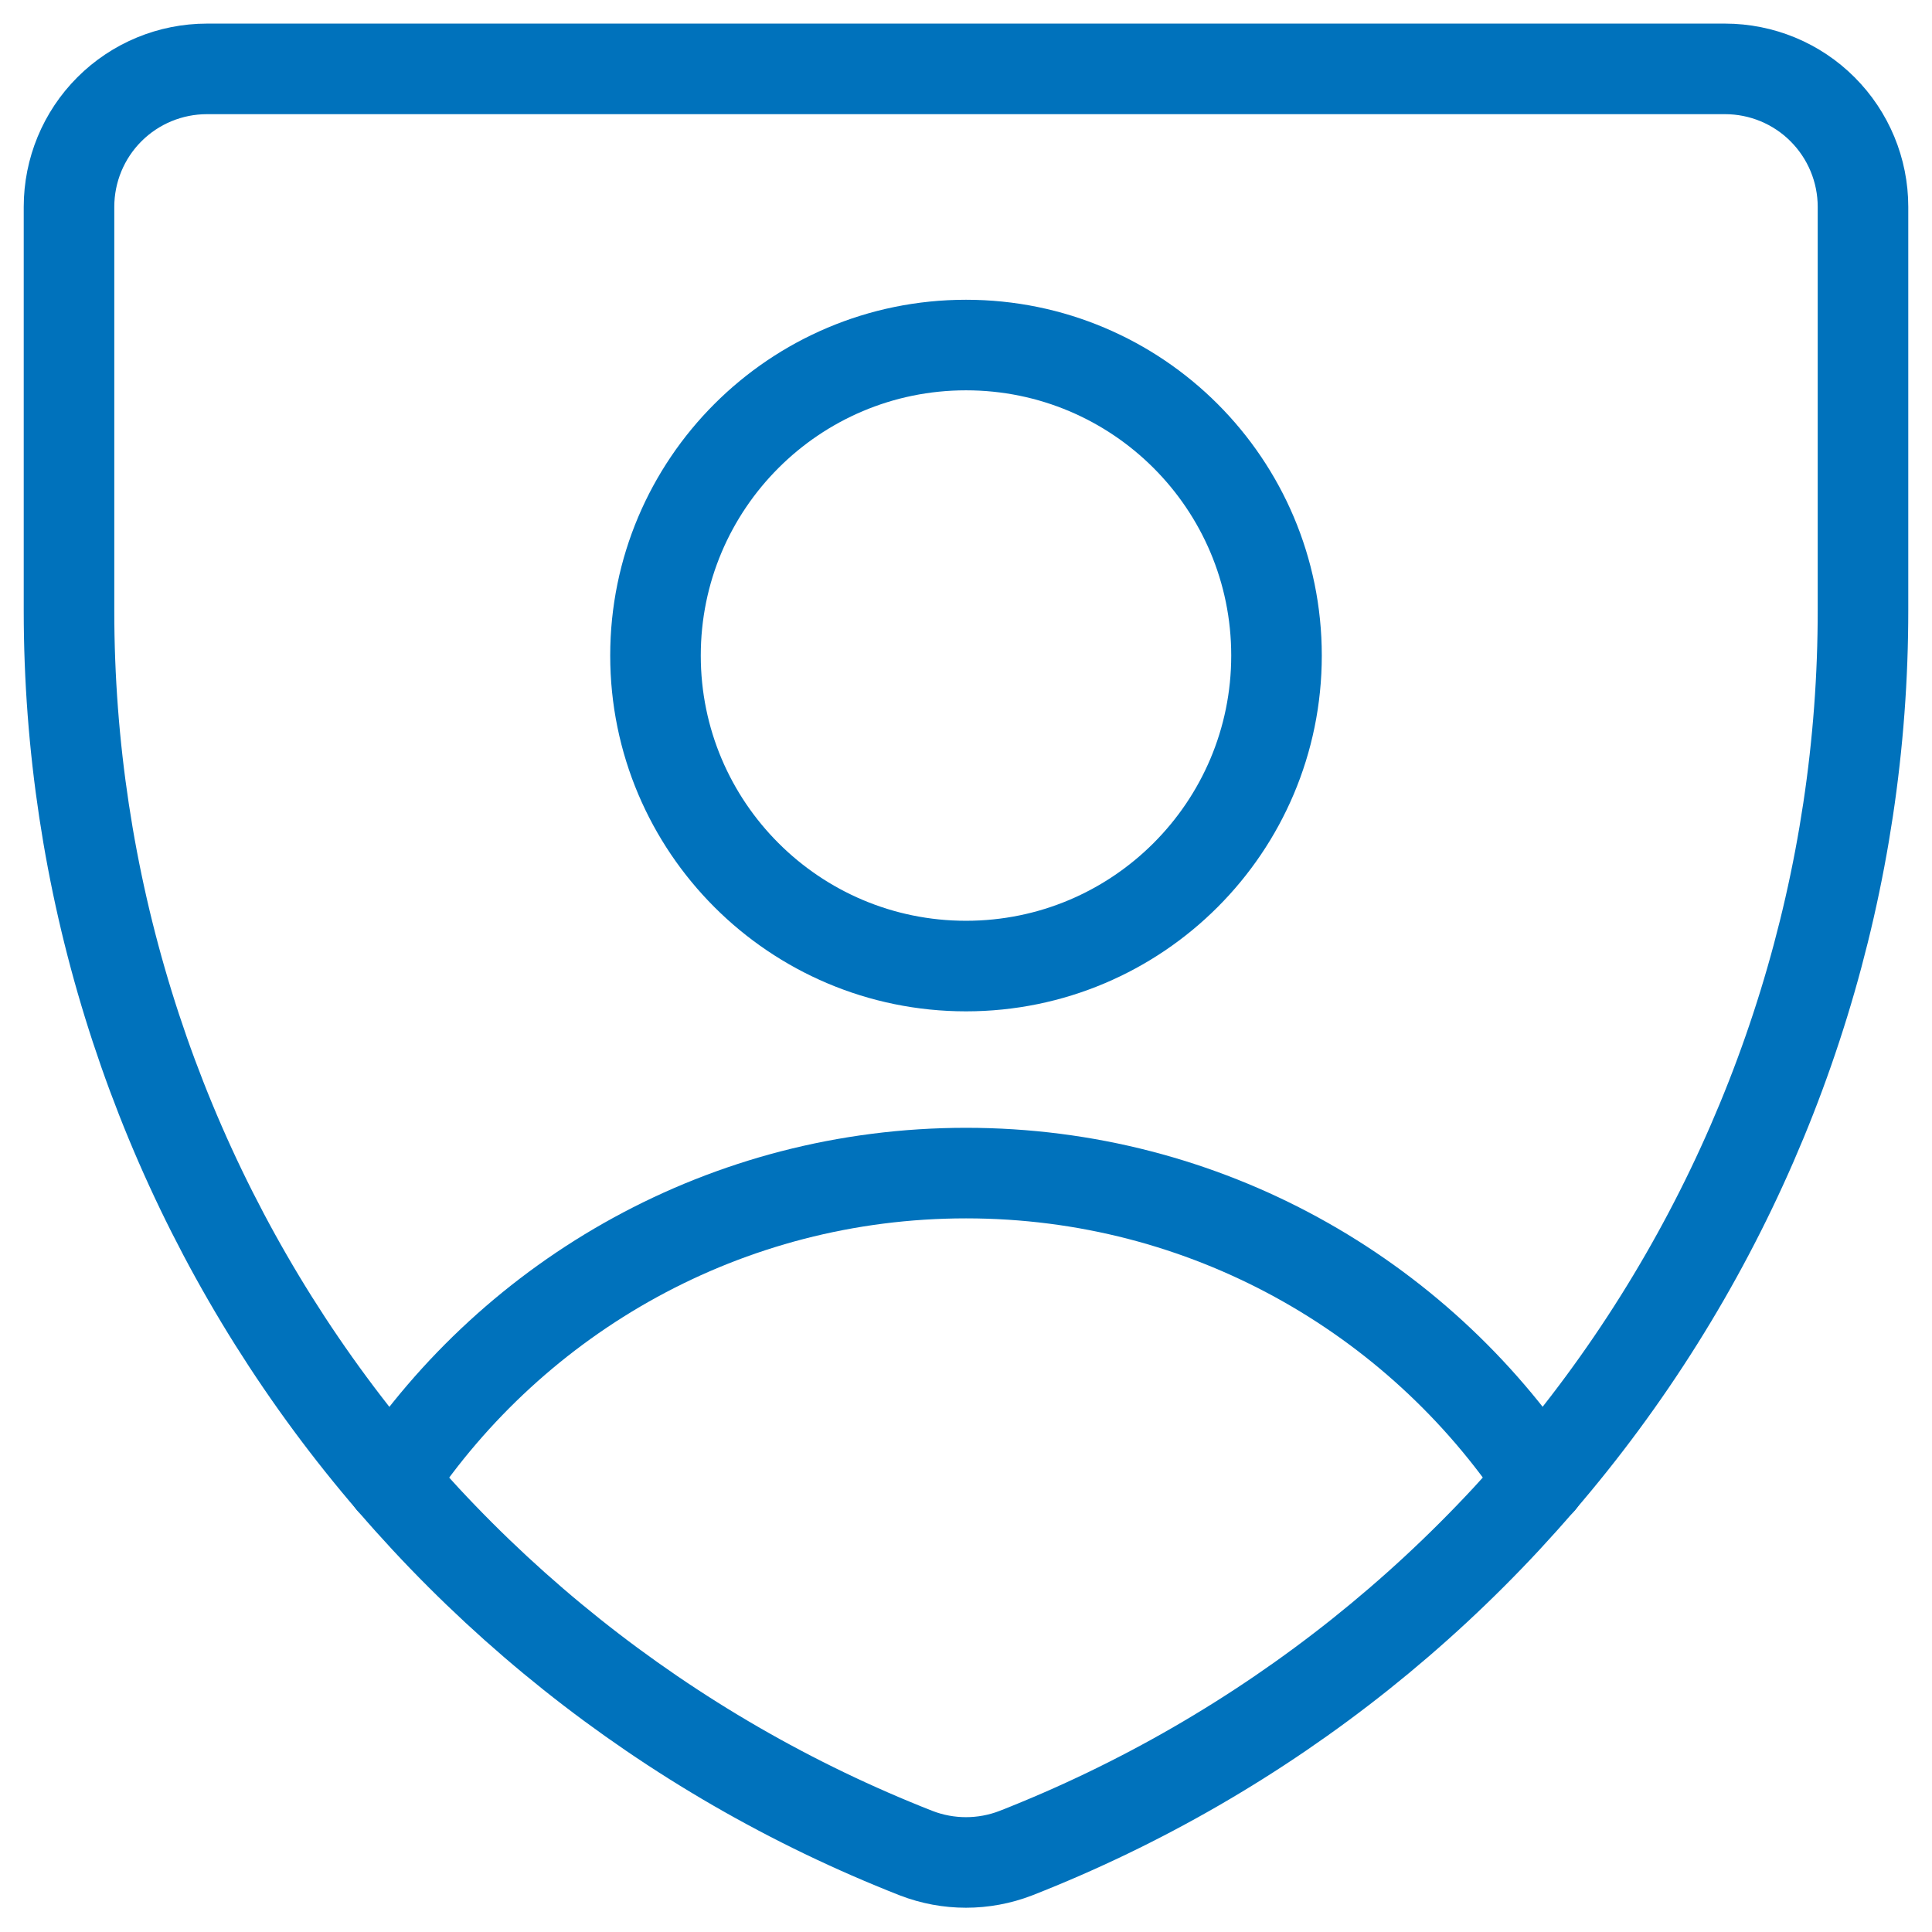
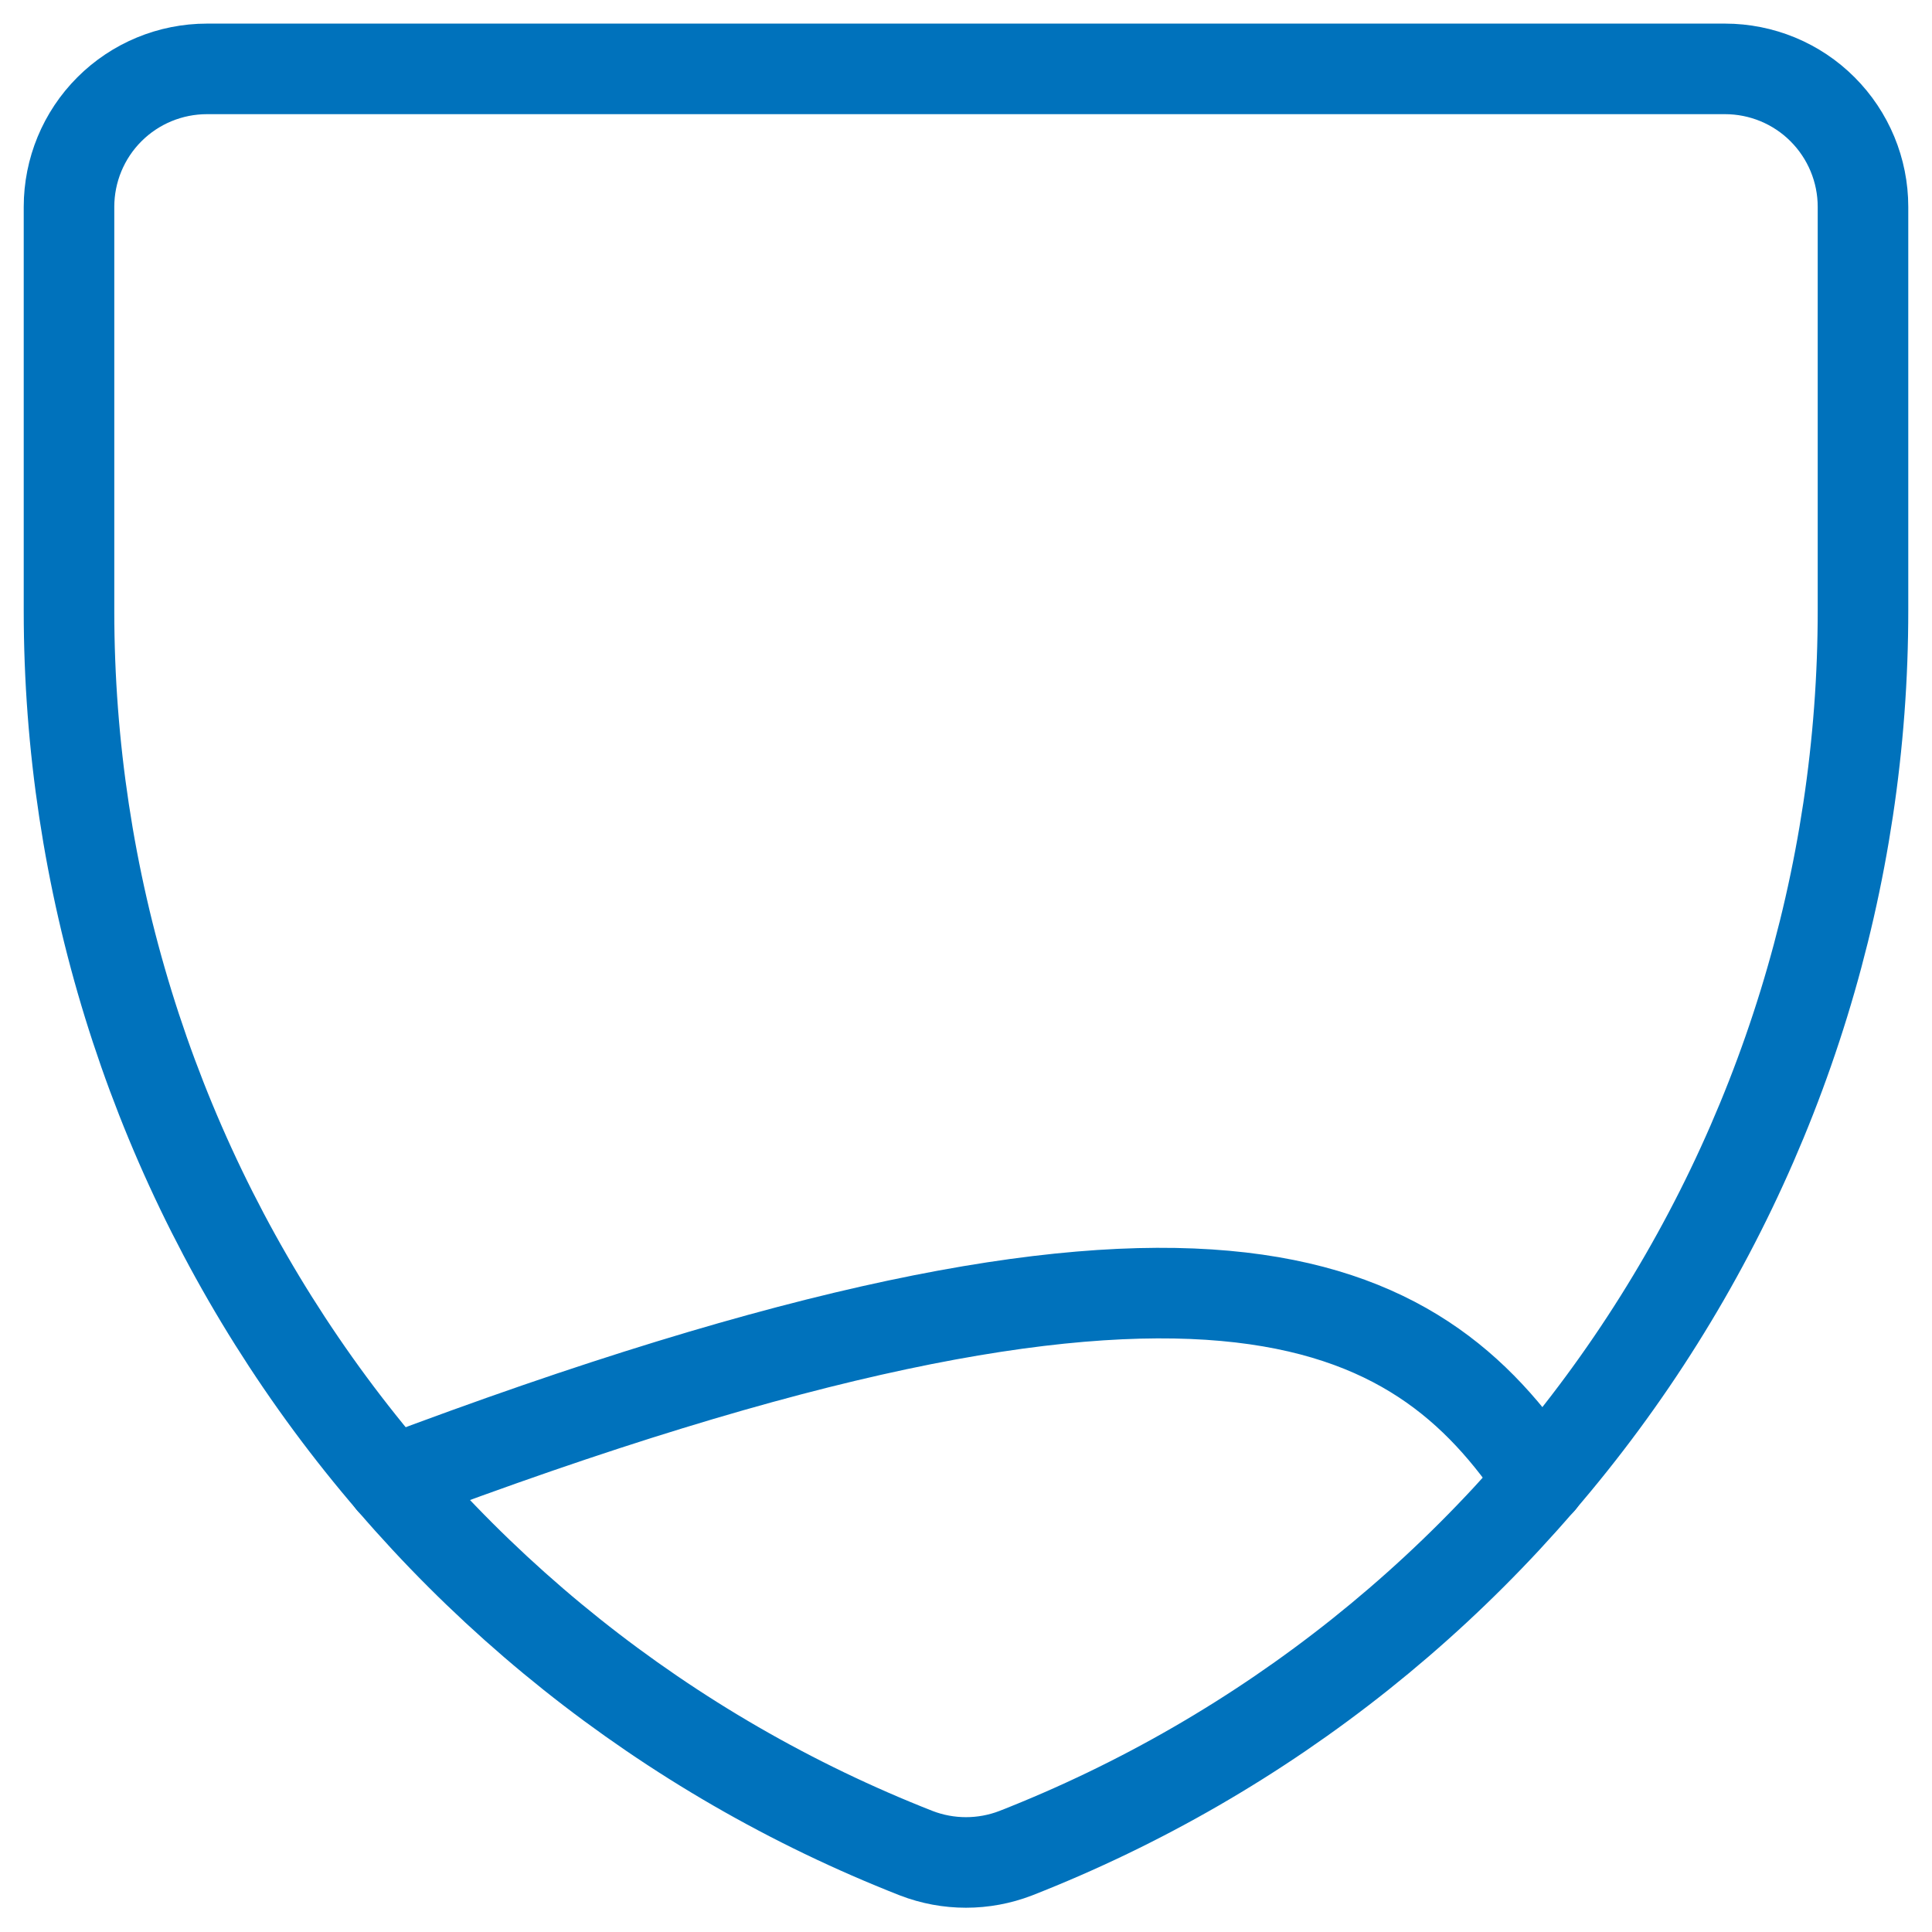
<svg xmlns="http://www.w3.org/2000/svg" width="32" height="32" viewBox="0 0 32 32" fill="none">
  <g clip-path="url(#clip0_523_688)">
    <path d="M16.823 30.695C16.293 30.899 15.706 30.899 15.177 30.695C11.041 29.073 7.49 26.243 4.987 22.574C2.483 18.904 1.144 14.566 1.143 10.123V3.426C1.143 2.82 1.383 2.239 1.812 1.81C2.241 1.381 2.822 1.141 3.428 1.141H28.571C29.177 1.141 29.759 1.381 30.187 1.81C30.616 2.239 30.857 2.82 30.857 3.426V10.101C30.86 14.547 29.523 18.89 27.019 22.564C24.515 26.238 20.962 29.072 16.823 30.695Z" stroke="#0072BC" stroke-width="1.5" stroke-linecap="round" stroke-linejoin="round" />
-     <path d="M6.484 24.528C8.533 21.454 12.03 19.43 16.001 19.43C19.971 19.43 23.469 21.454 25.517 24.528" stroke="#0072BC" stroke-width="1.5" stroke-linecap="round" stroke-linejoin="round" />
-     <path d="M16 16.001C18.841 16.001 21.143 13.698 21.143 10.858C21.143 8.017 18.841 5.715 16 5.715C13.16 5.715 10.857 8.017 10.857 10.858C10.857 13.698 13.16 16.001 16 16.001Z" stroke="#0072BC" stroke-width="1.5" stroke-linecap="round" stroke-linejoin="round" />
+     <path d="M6.484 24.528C19.971 19.43 23.469 21.454 25.517 24.528" stroke="#0072BC" stroke-width="1.5" stroke-linecap="round" stroke-linejoin="round" />
  </g>
  <defs>
    <clipPath id="clip0_523_688">
      <rect width="32" height="32" fill="white" />
    </clipPath>
  </defs>
</svg>